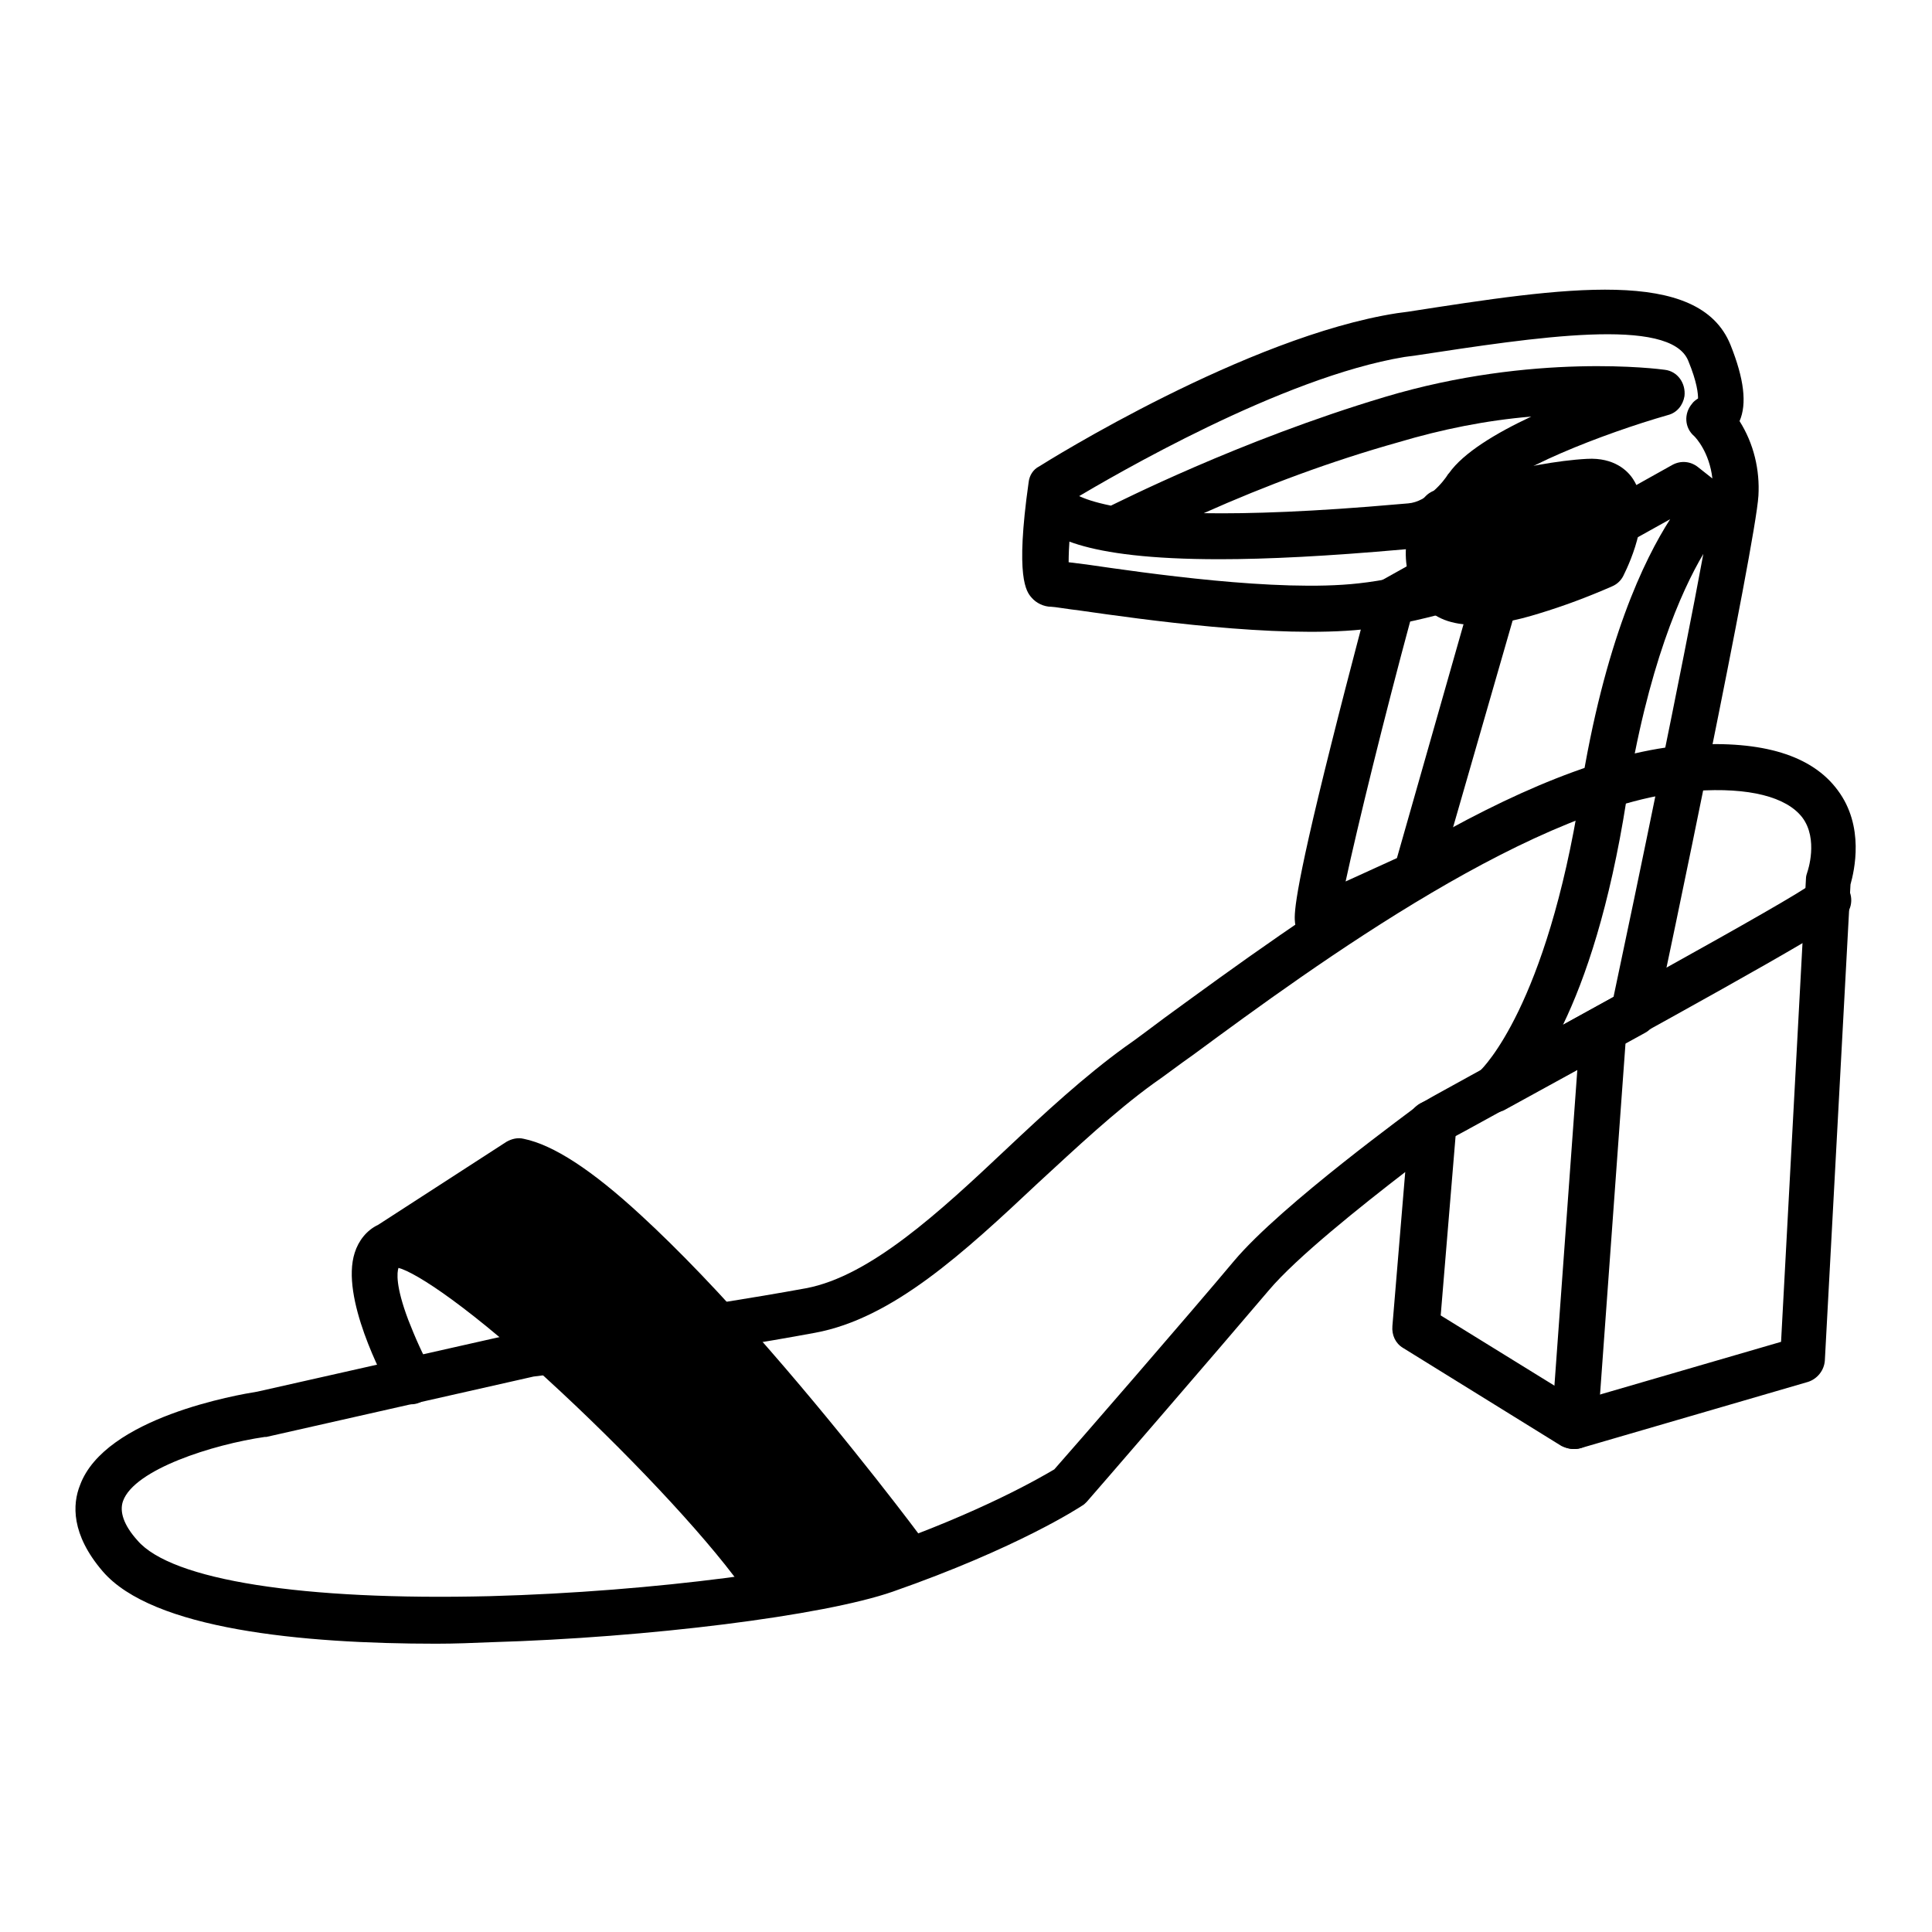
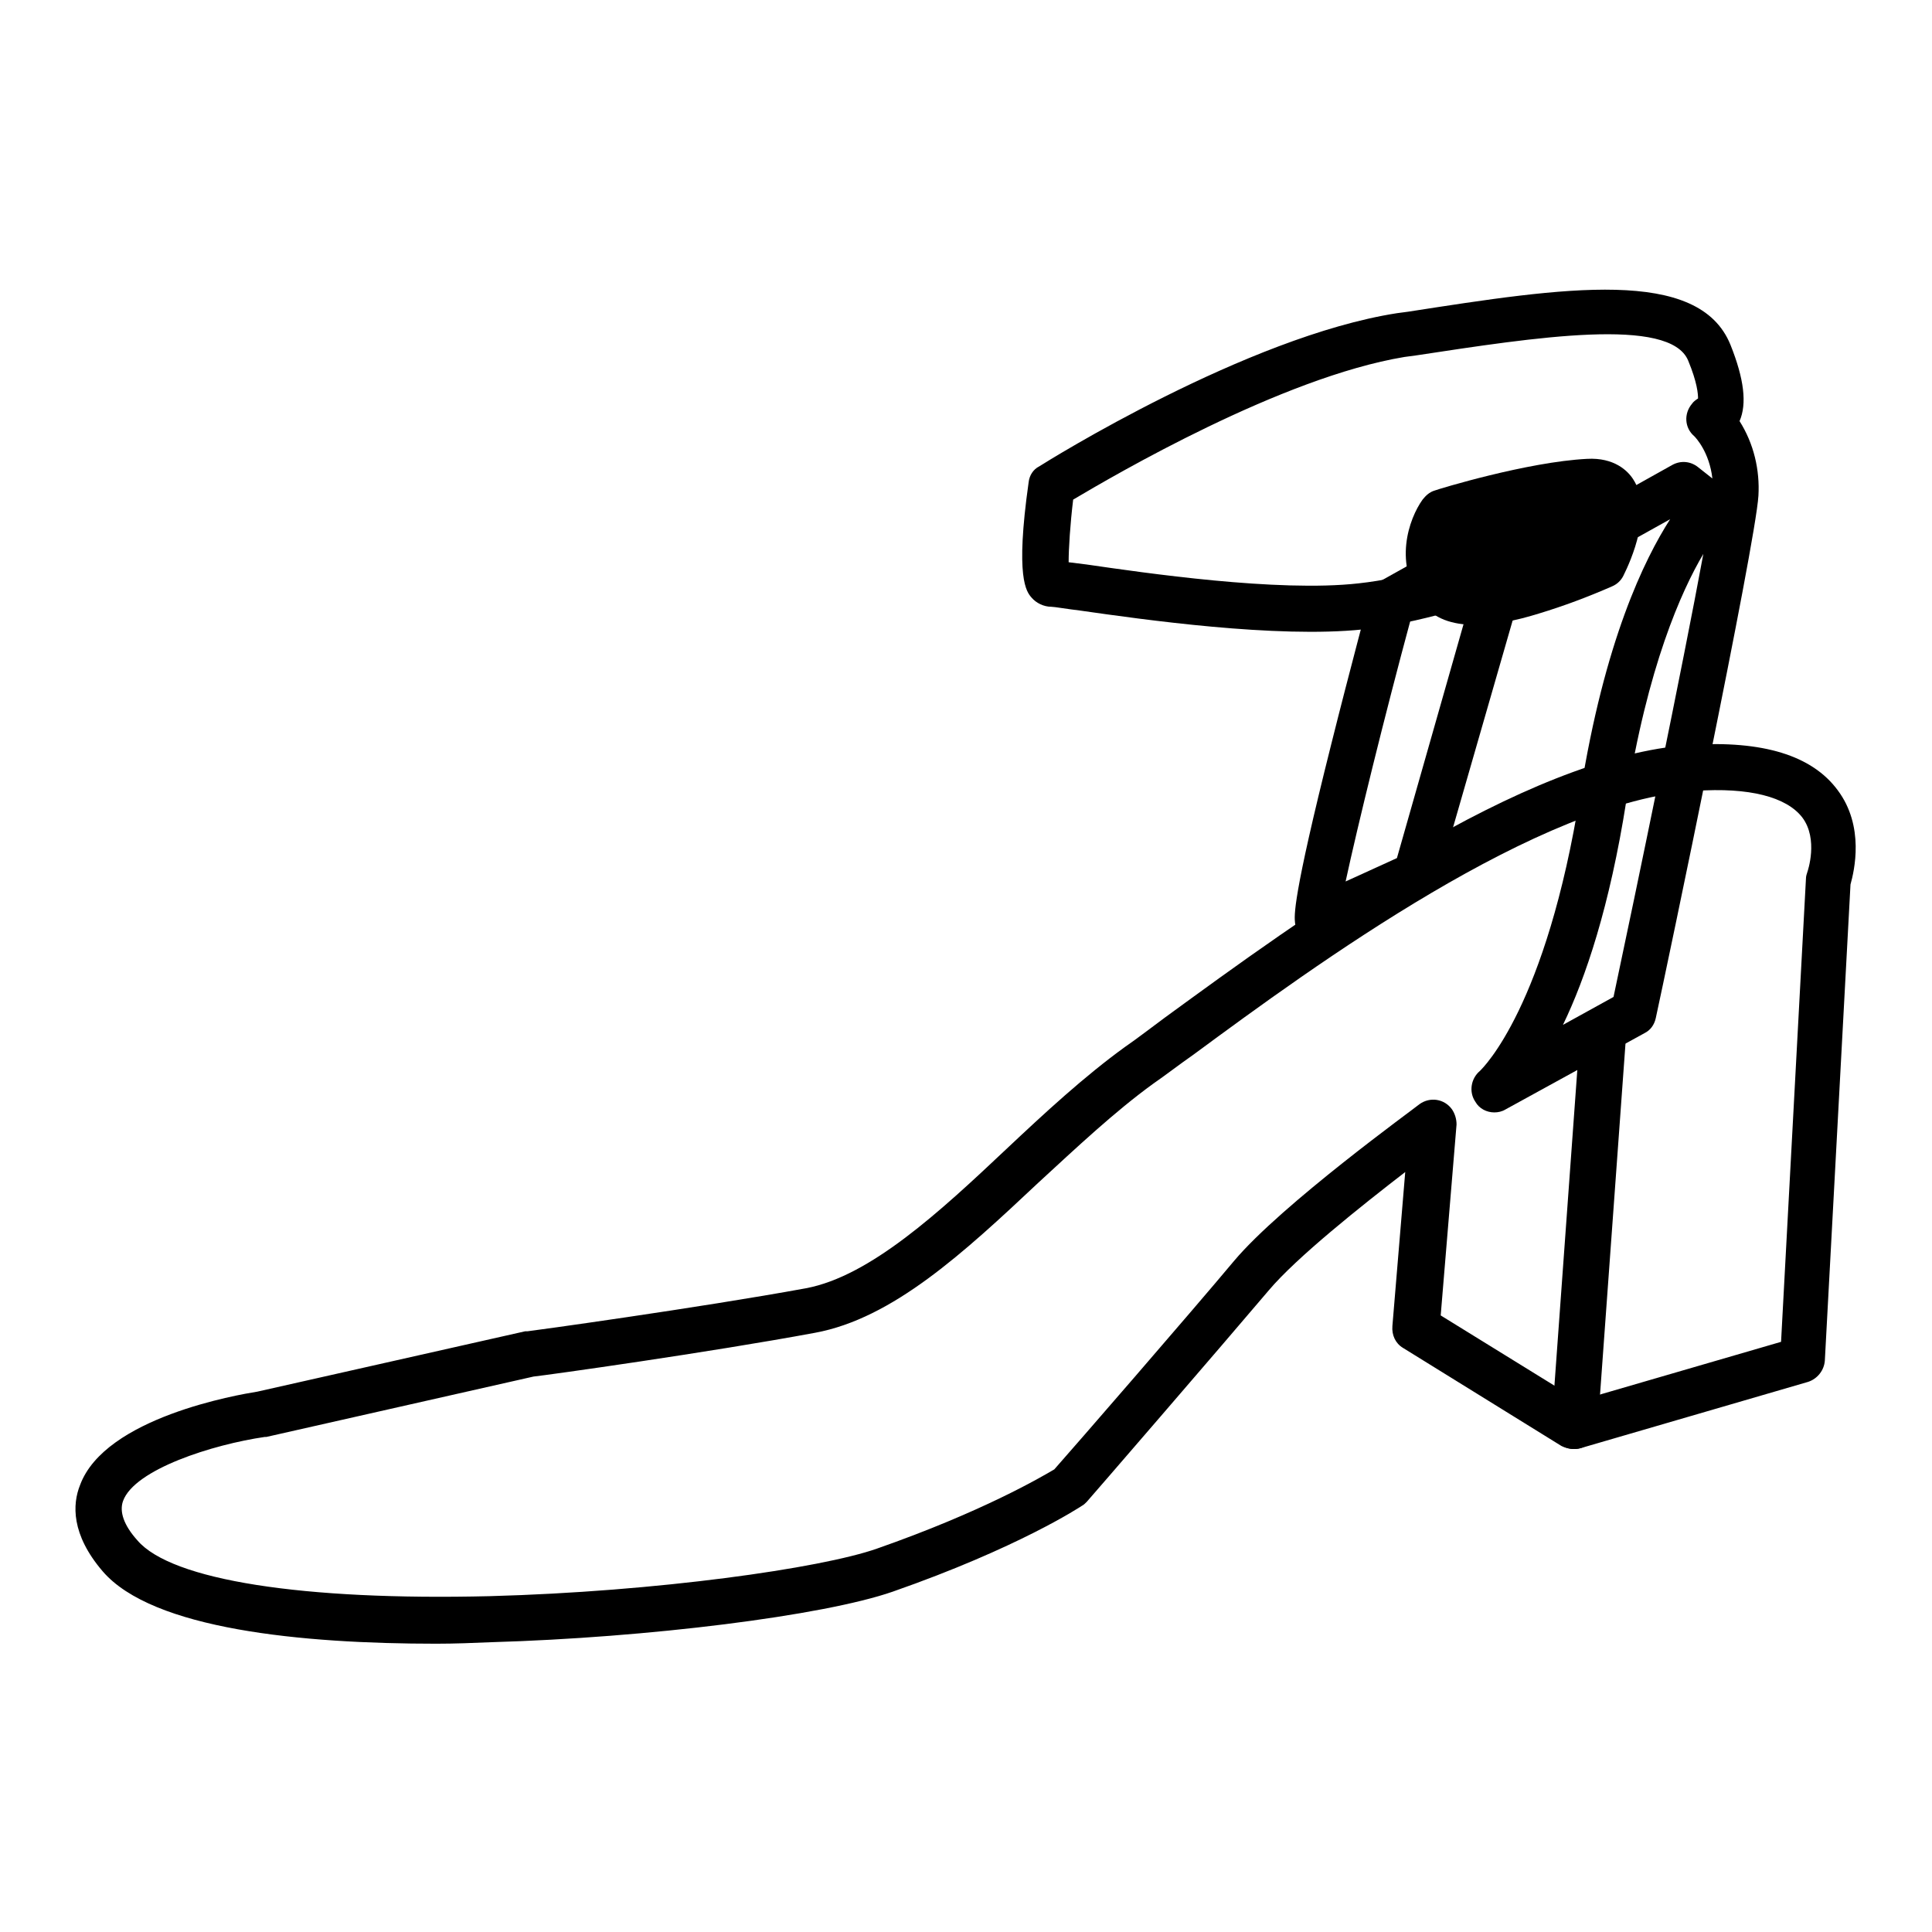
<svg xmlns="http://www.w3.org/2000/svg" version="1.1" x="0px" y="0px" viewBox="0 0 256 256" enable-background="new 0 0 256 256" xml:space="preserve">
  <g>
    <path fill="#000000" d="M57.8,217.8c-17.8,0-37.6-1.9-44.2-9.6c-4.2-4.9-4-8.9-3-11.4c3.3-9,21-12,23.5-12.4l35.5-8 c0.1,0,0.2,0,0.3,0c0.2,0,22.7-3.1,36.9-5.7c8.5-1.6,17.7-10.1,26.5-18.4c5.1-4.8,10.4-9.7,15.8-13.6c1.6-1.1,3.4-2.5,5.3-3.9 c17.7-12.9,47.2-34.6,69.6-36.1c9.6-0.6,16.1,1.4,19.5,6c3.6,4.8,2.2,10.7,1.7,12.5l-3.4,63.1c-0.1,1.3-1,2.4-2.2,2.8l-30.2,8.8 c-0.8,0.2-1.7,0.1-2.5-0.3l-21-13c-1-0.6-1.5-1.7-1.4-2.9l1.7-20.4c-5.7,4.4-14.4,11.3-18.1,15.7c-6.1,7.2-23.9,27.8-24.1,28 c-0.2,0.2-0.4,0.4-0.6,0.5c-0.3,0.2-8.5,5.6-25.1,11.4c-9.2,3.2-32.5,6.1-53.2,6.7C62.7,217.7,60.3,217.8,57.8,217.8z M70.7,182.4 l-35.4,8c-0.1,0-0.2,0-0.2,0c-6.9,1-17.3,4.3-18.8,8.5c-0.5,1.4,0.1,3.2,1.9,5.2c4.5,5.3,22,8,46.7,7.4c22.2-0.6,43.9-3.7,51.3-6.3 c14-4.9,21.8-9.5,23.5-10.5c2.4-2.7,18.2-20.9,23.8-27.6c6.3-7.5,23.9-20.2,24.6-20.8c1.4-1,3.3-0.7,4.3,0.7c0.4,0.6,0.6,1.3,0.6,2 l-2.1,25.3l18.3,11.3l26.8-7.8l3.3-61.4c0-0.3,0.1-0.6,0.2-0.9c0,0,1.5-4.3-0.7-7.2c-2.1-2.7-7-4-14.2-3.5 c-20.6,1.3-50.4,23.1-66.4,34.9c-2,1.4-3.8,2.8-5.4,3.9c-5.1,3.7-10.2,8.5-15.2,13.1c-9.9,9.3-19.3,18-29.6,19.9 C94,179.2,72.6,182.2,70.7,182.4L70.7,182.4z" />
    <path fill="#000000" d="M208.6,192h-0.2c-1.7-0.1-3-1.6-2.8-3.3c0,0,0,0,0,0l3.8-52.4c0.1-1.7,1.5-3,3.2-2.9c1.7,0.1,3,1.5,2.9,3.2 c0,0,0,0.1,0,0.1l-3.8,52.4C211.5,190.8,210.2,192,208.6,192z" />
-     <path fill="#000000" d="M189.5,152c-1.8,0-2.6-1.6-2.6-1.6c-0.8-1.5-0.2-3.4,1.3-4.2l0.4-0.2l1.4-0.8l4.9-2.7 c11.6-6.4,42.6-23.3,45.3-25.5c1.2-1.1,3.2-1.1,4.3,0.2c1.1,1.2,1.1,3.2-0.2,4.3c-0.1,0.1-0.2,0.1-0.3,0.2 c-2.8,2.3-23.9,13.9-46.3,26.2c-2.7,1.5-5.1,2.8-6.1,3.3c-0.1,0.1-0.3,0.2-0.4,0.2C190.7,151.8,190.1,152,189.5,152z" />
    <path fill="#000000" d="M198,147.4c-1,0-2-0.5-2.5-1.4c-0.9-1.3-0.6-3.1,0.6-4.1c0.4-0.4,8.8-8.5,13.3-36.8 c3.2-20.2,8.5-31,11.9-36.3l-7,3.9l-0.2,0.1c-0.8,0.4-19,9-33.5,10.6c-11.5,1.2-29.1-1.3-37.5-2.5c-1.7-0.2-3.4-0.5-3.8-0.5 c-1,0-2-0.5-2.6-1.2c-0.7-0.8-2.2-2.6-0.4-15.3c0.1-0.9,0.6-1.7,1.4-2.1c1.1-0.7,27.5-17.2,47.4-20.3l1.5-0.2 c20.6-3.2,38.5-6,42.7,4.4c1.8,4.5,2.2,7.8,1.2,10.1c1.9,3,2.7,6.5,2.5,9.9c-0.4,6.5-12.2,62.8-13.6,69.2c-0.2,0.9-0.7,1.6-1.5,2 L199.5,147C199,147.3,198.5,147.4,198,147.4z M225.7,73.4c-2.9,4.9-7.4,14.9-10.2,32.7c-2.2,14-5.4,23.5-8.4,29.7l6.7-3.7 C216.8,118,223,88.1,225.7,73.4L225.7,73.4z M141.6,74.5l2.4,0.3c7.6,1.1,25.3,3.7,36,2.5c13-1.4,30.1-9.4,31.4-10l10.2-5.7 c1.1-0.6,2.4-0.5,3.4,0.3l1.9,1.5c-0.4-3.5-2.2-5.4-2.4-5.6c-1.3-1.1-1.4-3-0.3-4.3c0.2-0.3,0.5-0.5,0.8-0.7c0-0.6-0.1-2.1-1.3-5 c-2.4-5.9-20.3-3.1-36.1-0.7l-1.5,0.2C169.8,50,147.6,63,142.2,66.2C141.8,69.5,141.6,72.7,141.6,74.5L141.6,74.5z" />
-     <path fill="#000000" d="M161.6,74.1c-18.4,0-23.2-3.2-25-5.9c-0.9-1.4-0.5-3.3,0.9-4.2c1.4-0.9,3.2-0.5,4.2,0.8 c0.2,0.3,1.1,1.3,5.5,2.2h0c0.7-0.3,16.9-8.6,36.3-14.4c19.7-5.9,36.4-3.7,37.1-3.6c1.7,0.2,2.8,1.8,2.6,3.5 c-0.2,1.2-1,2.2-2.2,2.5c-8.4,2.4-21.4,7.4-23.9,11c-0.6,0.9-4.2,6.2-9.9,6.7l-1.2,0.1C175.9,73.7,167.9,74.1,161.6,74.1z  M159.5,68c6.2,0.1,14.6-0.2,25.9-1.2l1.2-0.1c2.5-0.2,4.7-2.9,5.3-3.9l0.1-0.1c1.9-2.7,6.2-5.3,10.9-7.5c-6,0.5-11.9,1.7-17.6,3.4 C176.4,61.1,167.8,64.3,159.5,68L159.5,68z" />
    <path fill="#000000" d="M191,68c0,0-3.8,5.4,0,10.2c3.8,4.8,21.4-3.2,21.4-3.2s5.7-11.5-1.9-11.1C202.9,64.3,191,68,191,68L191,68z " />
    <path fill="#000000" d="M195.5,82.8c-3.2,0-5.5-0.9-6.9-2.7c-4.1-5.3-1.9-11.4-0.1-13.9c0.4-0.5,0.9-1,1.6-1.2 c0.5-0.2,12.3-3.8,20.2-4.2c3.6-0.2,5.4,1.6,6.1,2.7c2.7,4.1-0.3,10.8-1.3,12.8c-0.3,0.6-0.8,1.1-1.5,1.4c-3.2,1.4-6.4,2.6-9.7,3.6 C200.7,82.3,197.9,82.8,195.5,82.8z M193.1,70.6c-0.6,1.2-1.3,3.6,0.4,5.8c0.3,0.3,2.5,1,8.9-0.8c2.6-0.8,5.2-1.7,7.8-2.8 c1-2.3,1.5-4.8,1.2-5.7c-0.2,0-0.5-0.1-0.7,0C204.8,67.3,196.1,69.7,193.1,70.6L193.1,70.6z" />
    <path fill="#000000" d="M174.6,125c-1.5,0-2.8-1.1-3-2.7c-0.1-1-0.4-3,4.8-23.7c2.5-10,5.1-19.6,5.1-19.7c0.2-0.8,0.7-1.5,1.4-1.9 l3.4-1.9c0.6-0.4,1.4-0.5,2.1-0.3l10.2,1.9c1.7,0.3,2.8,1.9,2.4,3.6c0,0.1,0,0.2-0.1,0.3l-10.4,36.1c-0.2,0.9-0.9,1.6-1.7,1.9 l-13.1,6C175.5,124.9,175,125,174.6,125L174.6,125z M187,81.8c-3.6,13.3-7.1,27.6-8.7,35l6.8-3.1l9-31.6l-5.8-1.1L187,81.8z" />
-     <path fill="#000000" d="M54.3,183c0,0-8.6-15.4-2.9-18.1c5.7-2.7,40.1,30.2,50.1,44.7l18.1-4c0,0-36.5-48.8-51-51.8l-17.2,11.1" />
-     <path fill="#000000" d="M101.6,212.7c-1,0-2-0.5-2.5-1.3c-4.4-6.5-14.4-17.3-24.8-27c-12-11.2-19.2-15.8-21.5-16.4 c-0.2,0.6-0.4,2.4,1.3,6.9c0.9,2.3,1.9,4.6,3.1,6.7c0.8,1.5,0.2,3.3-1.3,4.1c-1.4,0.8-3.2,0.3-4.1-1.2c-1.1-2-6.7-12.6-4.8-18.5 c0.5-1.6,1.6-3,3.1-3.7l17-11c0.7-0.4,1.5-0.6,2.3-0.4c3.9,0.8,9,4.1,15.5,10.1c4.9,4.5,10.7,10.5,17.1,17.9 c10.9,12.5,20.1,24.8,20.2,25c1,1.4,0.7,3.3-0.6,4.3c-0.3,0.3-0.7,0.4-1.2,0.5l-18.1,4C102,212.7,101.8,212.7,101.6,212.7z  M58.6,163.9c1.1,0.6,2.2,1.4,3.5,2.3c4.1,2.9,9.3,7.1,14.9,12.4c10.4,9.6,20.5,20.4,25.9,27.7l11.4-2.5c-3.5-4.6-9.9-12.7-17-20.8 c-16.5-19-24.5-24.4-28.1-25.7L58.6,163.9z" />
  </g>
</svg>